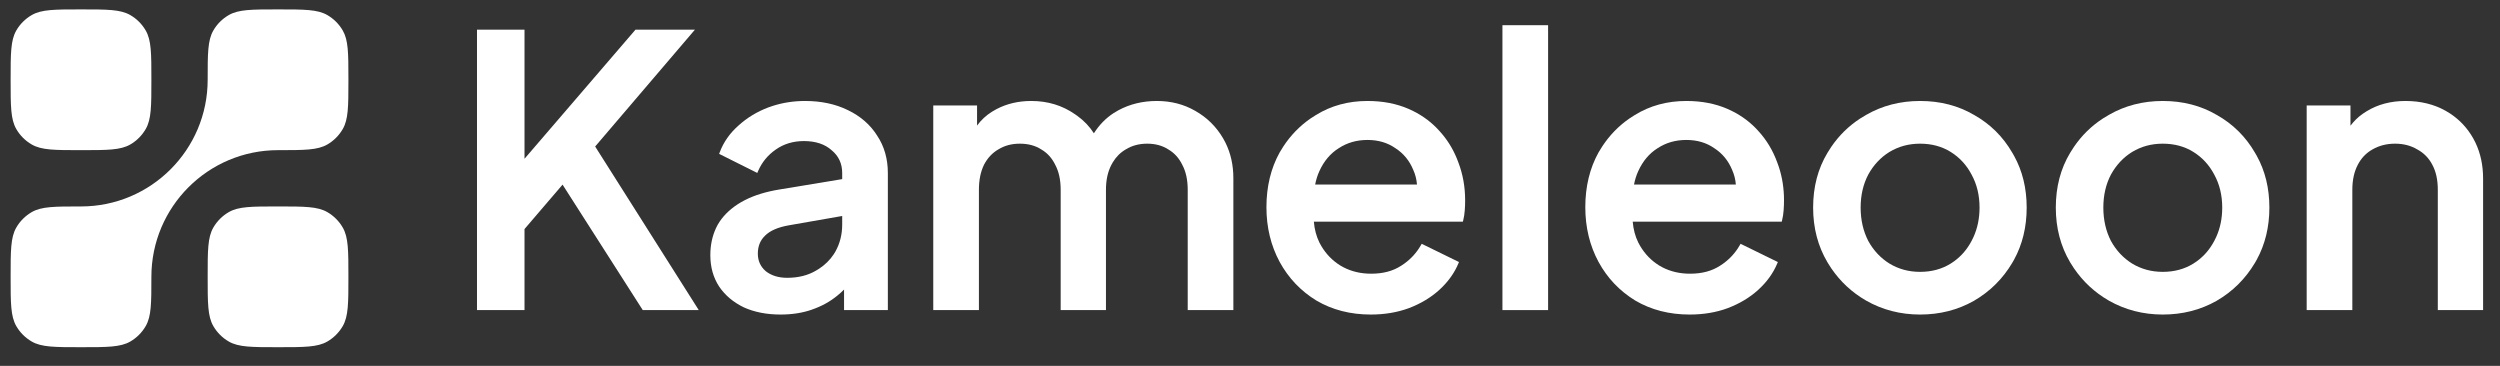
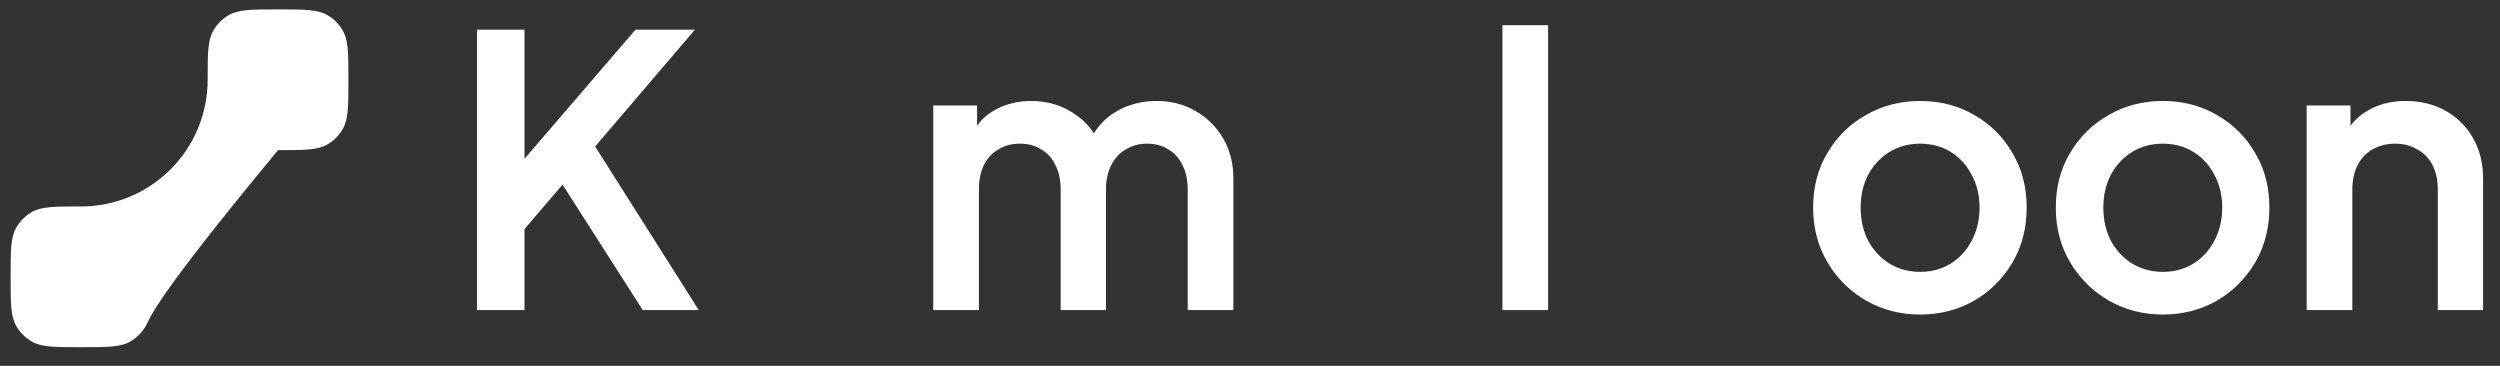
<svg xmlns="http://www.w3.org/2000/svg" width="164" height="24" viewBox="0 0 164 24" fill="none">
  <rect x="0" y="0" width="164" height="24" fill="#333333" stroke="none" />
-   <path d="M18.24 0.617C19.966 0.617 20.829 0.617 21.472 0.988C21.892 1.231 22.242 1.58 22.485 2.001C22.85 2.633 22.856 3.478 22.856 5.145V5.322C22.856 6.989 22.85 7.834 22.485 8.465C22.242 8.886 21.893 9.236 21.472 9.479C20.829 9.85 19.966 9.85 18.24 9.85C13.651 9.85 9.931 13.571 9.931 18.16C9.931 19.885 9.93 20.748 9.559 21.391C9.316 21.812 8.967 22.162 8.546 22.405C7.903 22.776 7.039 22.776 5.313 22.776C3.588 22.776 2.725 22.776 2.082 22.405C1.661 22.162 1.311 21.812 1.068 21.391C0.697 20.748 0.697 19.885 0.697 18.16C0.697 16.434 0.697 15.571 1.068 14.928C1.311 14.507 1.661 14.158 2.082 13.914C2.725 13.543 3.588 13.543 5.313 13.543C9.902 13.543 13.623 9.822 13.623 5.234C13.623 3.508 13.623 2.644 13.994 2.001C14.237 1.58 14.588 1.231 15.009 0.988C15.651 0.617 16.515 0.617 18.24 0.617Z" fill="white" />
-   <path d="M18.24 13.543C19.966 13.543 20.829 13.543 21.472 13.914C21.893 14.158 22.242 14.507 22.485 14.928C22.856 15.571 22.856 16.434 22.856 18.16C22.856 19.885 22.856 20.748 22.485 21.391C22.242 21.812 21.892 22.162 21.472 22.405C20.829 22.776 19.966 22.776 18.24 22.776C16.514 22.776 15.652 22.776 15.009 22.405C14.588 22.162 14.237 21.812 13.994 21.391C13.623 20.748 13.623 19.885 13.623 18.16C13.623 16.434 13.623 15.571 13.994 14.928C14.237 14.507 14.588 14.158 15.009 13.914C15.651 13.543 16.514 13.543 18.24 13.543Z" fill="white" />
-   <path d="M5.313 0.617C7.039 0.617 7.903 0.617 8.546 0.988C8.967 1.231 9.316 1.58 9.559 2.001C9.931 2.644 9.931 3.508 9.931 5.234C9.931 6.959 9.931 7.822 9.559 8.465C9.316 8.886 8.967 9.236 8.546 9.479C7.903 9.85 7.039 9.85 5.313 9.85C3.588 9.85 2.725 9.85 2.082 9.479C1.661 9.236 1.311 8.886 1.068 8.465C0.697 7.822 0.697 6.959 0.697 5.234C0.697 3.508 0.697 2.644 1.068 2.001C1.311 1.58 1.661 1.231 2.082 0.988C2.725 0.617 3.588 0.617 5.313 0.617Z" fill="white" />
-   <path fill-rule="evenodd" clip-rule="evenodd" d="M52.811 6.624C53.865 6.624 54.801 6.822 55.615 7.221C56.445 7.619 57.088 8.177 57.54 8.895C58.01 9.6 58.243 10.42 58.243 11.351V20.342H55.37V18.994C55.233 19.133 55.088 19.265 54.933 19.389C54.45 19.788 53.893 20.094 53.264 20.309L53.265 20.311C52.649 20.527 51.961 20.634 51.202 20.634C50.295 20.634 49.489 20.477 48.788 20.16L48.785 20.158C48.102 19.825 47.566 19.373 47.179 18.802L47.178 18.801C46.79 18.21 46.598 17.52 46.598 16.736C46.598 16.095 46.719 15.508 46.963 14.977L47.076 14.751L47.211 14.534C47.544 14.039 48.011 13.617 48.607 13.268L48.87 13.125C49.504 12.802 50.268 12.569 51.158 12.426L55.248 11.75V11.351C55.248 10.736 55.02 10.242 54.561 9.859L54.557 9.856C54.113 9.459 53.511 9.254 52.737 9.254C52.029 9.254 51.412 9.442 50.882 9.816L50.881 9.817C50.364 10.178 49.98 10.647 49.729 11.227L49.678 11.345L49.564 11.288L47.176 10.094L47.214 9.992C47.465 9.323 47.875 8.738 48.441 8.238C49.005 7.725 49.66 7.327 50.403 7.046L50.693 6.947C51.367 6.732 52.074 6.624 52.811 6.624ZM51.734 14.783C51.016 14.911 50.507 15.14 50.191 15.457L50.189 15.459C49.874 15.759 49.714 16.148 49.714 16.639C49.714 17.108 49.887 17.488 50.233 17.79C50.597 18.076 51.063 18.224 51.641 18.224C52.37 18.224 52.998 18.065 53.528 17.753L53.53 17.752L53.731 17.629C54.12 17.374 54.437 17.063 54.684 16.694L54.801 16.505C55.098 15.972 55.248 15.384 55.248 14.738V14.169L51.734 14.783Z" fill="white" />
-   <path fill-rule="evenodd" clip-rule="evenodd" d="M89.705 6.624C90.71 6.624 91.613 6.798 92.41 7.146L92.702 7.283C93.371 7.616 93.945 8.051 94.425 8.589L94.623 8.816C95.073 9.358 95.42 9.969 95.666 10.649C95.964 11.427 96.113 12.255 96.113 13.13C96.113 13.237 96.112 13.346 96.108 13.457L96.089 13.796C96.072 14.029 96.039 14.248 95.988 14.45L95.965 14.542H86.189C86.23 15.042 86.35 15.495 86.548 15.901L86.678 16.138C86.995 16.672 87.408 17.096 87.916 17.412L88.144 17.54C88.683 17.817 89.285 17.955 89.949 17.955C90.727 17.955 91.377 17.781 91.906 17.438L91.907 17.438L92.109 17.303C92.566 16.977 92.932 16.573 93.207 16.091L93.264 15.993L93.365 16.043L95.608 17.14L95.709 17.189L95.665 17.295C95.431 17.851 95.082 18.36 94.621 18.823L94.417 19.018C93.869 19.517 93.205 19.915 92.43 20.212H92.428C91.666 20.494 90.831 20.634 89.925 20.634C88.59 20.634 87.399 20.329 86.355 19.716L86.353 19.715C85.327 19.086 84.525 18.242 83.946 17.183C83.368 16.109 83.078 14.911 83.078 13.593C83.078 12.243 83.367 11.044 83.946 10L83.947 9.999L84.18 9.619C84.663 8.88 85.259 8.266 85.966 7.777L86.329 7.543C87.324 6.93 88.451 6.624 89.705 6.624ZM89.705 9.181C88.996 9.181 88.37 9.362 87.822 9.722L87.82 9.723C87.274 10.066 86.85 10.566 86.55 11.229C86.426 11.496 86.336 11.79 86.274 12.107H92.954C92.927 11.767 92.847 11.45 92.715 11.156L92.713 11.152C92.462 10.541 92.072 10.065 91.541 9.722L91.537 9.72C91.024 9.362 90.415 9.181 89.705 9.181Z" fill="white" />
-   <path fill-rule="evenodd" clip-rule="evenodd" d="M110.623 6.624C111.628 6.624 112.531 6.798 113.328 7.146L113.62 7.283C114.289 7.617 114.864 8.052 115.344 8.59C115.89 9.186 116.303 9.873 116.584 10.649L116.69 10.943C116.918 11.635 117.031 12.364 117.031 13.13C117.031 13.237 117.029 13.346 117.025 13.457L117.006 13.796C116.989 14.029 116.956 14.248 116.905 14.45L116.883 14.542H107.106C107.147 15.042 107.268 15.494 107.466 15.901L107.596 16.138C107.913 16.672 108.326 17.096 108.834 17.412L109.062 17.54C109.601 17.817 110.203 17.955 110.867 17.955C111.645 17.955 112.295 17.781 112.824 17.438L112.825 17.438L113.026 17.303C113.484 16.977 113.85 16.573 114.125 16.091L114.181 15.993L114.283 16.043L116.525 17.14L116.627 17.189L116.583 17.295C116.316 17.93 115.899 18.505 115.335 19.018C114.787 19.517 114.122 19.915 113.347 20.212C112.585 20.494 111.749 20.634 110.843 20.634C109.508 20.634 108.317 20.329 107.273 19.716L107.271 19.715C106.245 19.086 105.443 18.242 104.864 17.183C104.286 16.109 103.996 14.911 103.996 13.593C103.996 12.243 104.285 11.044 104.864 10L104.865 9.999L105.098 9.619C105.581 8.88 106.177 8.266 106.884 7.777L107.247 7.543C108.242 6.93 109.369 6.624 110.623 6.624ZM110.623 9.181C109.914 9.181 109.288 9.362 108.74 9.722L108.738 9.723C108.192 10.066 107.768 10.566 107.468 11.229C107.344 11.496 107.253 11.79 107.191 12.107H113.872C113.845 11.767 113.764 11.451 113.632 11.156L113.631 11.152C113.38 10.541 112.989 10.065 112.458 9.722L112.455 9.72C111.942 9.362 111.333 9.181 110.623 9.181Z" fill="white" />
+   <path d="M18.24 0.617C19.966 0.617 20.829 0.617 21.472 0.988C21.892 1.231 22.242 1.58 22.485 2.001C22.85 2.633 22.856 3.478 22.856 5.145V5.322C22.856 6.989 22.85 7.834 22.485 8.465C22.242 8.886 21.893 9.236 21.472 9.479C20.829 9.85 19.966 9.85 18.24 9.85C9.931 19.885 9.93 20.748 9.559 21.391C9.316 21.812 8.967 22.162 8.546 22.405C7.903 22.776 7.039 22.776 5.313 22.776C3.588 22.776 2.725 22.776 2.082 22.405C1.661 22.162 1.311 21.812 1.068 21.391C0.697 20.748 0.697 19.885 0.697 18.16C0.697 16.434 0.697 15.571 1.068 14.928C1.311 14.507 1.661 14.158 2.082 13.914C2.725 13.543 3.588 13.543 5.313 13.543C9.902 13.543 13.623 9.822 13.623 5.234C13.623 3.508 13.623 2.644 13.994 2.001C14.237 1.58 14.588 1.231 15.009 0.988C15.651 0.617 16.515 0.617 18.24 0.617Z" fill="white" />
  <path fill-rule="evenodd" clip-rule="evenodd" d="M125.958 6.624C127.276 6.624 128.458 6.929 129.501 7.541C130.559 8.136 131.395 8.964 132.007 10.021L132.121 10.219C132.675 11.216 132.95 12.35 132.95 13.617C132.95 14.884 132.675 16.025 132.122 17.036L132.008 17.236C131.38 18.294 130.536 19.129 129.479 19.74L129.478 19.741C128.419 20.337 127.245 20.634 125.958 20.634C124.671 20.634 123.488 20.329 122.413 19.717C121.488 19.182 120.726 18.474 120.129 17.598L119.884 17.212C119.255 16.152 118.941 14.953 118.941 13.617C118.941 12.266 119.254 11.066 119.884 10.021L120.129 9.636C120.641 8.886 121.274 8.265 122.027 7.775L122.414 7.541C123.473 6.929 124.656 6.624 125.958 6.624ZM125.958 9.425C125.215 9.425 124.547 9.606 123.949 9.968L123.948 9.967C123.366 10.329 122.902 10.826 122.555 11.458C122.225 12.088 122.058 12.807 122.058 13.617C122.058 14.428 122.225 15.156 122.557 15.804C122.904 16.435 123.369 16.929 123.95 17.291C124.548 17.652 125.215 17.834 125.958 17.834C126.718 17.834 127.386 17.651 127.966 17.291L128.178 17.149C128.66 16.803 129.046 16.355 129.336 15.803L129.458 15.556C129.724 14.972 129.858 14.326 129.858 13.617C129.858 12.807 129.683 12.088 129.337 11.458L129.336 11.455C129.005 10.824 128.548 10.329 127.966 9.967C127.386 9.606 126.718 9.425 125.958 9.425Z" fill="white" />
  <path fill-rule="evenodd" clip-rule="evenodd" d="M141.878 6.624C143.196 6.624 144.378 6.929 145.421 7.541C146.479 8.136 147.316 8.964 147.928 10.021L148.042 10.219C148.596 11.216 148.871 12.35 148.871 13.617C148.871 14.884 148.595 16.025 148.042 17.036L147.928 17.236C147.3 18.294 146.456 19.129 145.399 19.74L145.398 19.741C144.339 20.337 143.165 20.634 141.878 20.634C140.591 20.634 139.409 20.328 138.334 19.717L138.333 19.716C137.408 19.181 136.646 18.474 136.05 17.598L135.804 17.212C135.175 16.152 134.861 14.953 134.861 13.617C134.861 12.266 135.174 11.066 135.804 10.021L136.05 9.636C136.561 8.886 137.194 8.265 137.947 7.775L138.334 7.541C139.393 6.929 140.576 6.624 141.878 6.624ZM141.878 9.425C141.135 9.425 140.467 9.606 139.869 9.968L139.868 9.967C139.286 10.329 138.822 10.826 138.475 11.458C138.145 12.088 137.979 12.807 137.979 13.617C137.979 14.428 138.145 15.156 138.477 15.804C138.824 16.435 139.289 16.929 139.87 17.291C140.468 17.652 141.135 17.834 141.878 17.834C142.638 17.834 143.306 17.651 143.886 17.291L144.098 17.149C144.58 16.803 144.966 16.355 145.256 15.803L145.257 15.802L145.379 15.556C145.645 14.972 145.778 14.326 145.778 13.617C145.778 12.807 145.603 12.088 145.257 11.458L145.256 11.455C144.924 10.824 144.468 10.329 143.886 9.967C143.306 9.606 142.638 9.425 141.878 9.425Z" fill="white" />
  <path d="M34.408 10.414L41.689 1.945H45.588L39.042 9.611L45.721 20.156L45.838 20.342H42.165L42.129 20.286L36.904 12.112L34.408 15.025V20.342H31.291V1.945H34.408V10.414Z" fill="white" />
  <path fill-rule="evenodd" clip-rule="evenodd" d="M75.89 6.624C76.818 6.624 77.659 6.84 78.409 7.273C79.175 7.706 79.785 8.307 80.234 9.072L80.393 9.365C80.737 10.06 80.909 10.836 80.909 11.691V20.342H77.914V12.447C77.914 11.796 77.794 11.256 77.563 10.823L77.561 10.818C77.343 10.367 77.034 10.028 76.634 9.798L76.629 9.795C76.245 9.549 75.789 9.425 75.257 9.425C74.724 9.425 74.259 9.55 73.858 9.797L73.855 9.798C73.504 10 73.217 10.286 72.994 10.657L72.903 10.821C72.669 11.272 72.551 11.812 72.551 12.447V20.342H69.58V12.447C69.58 11.796 69.46 11.256 69.229 10.823L69.227 10.818C69.009 10.367 68.7 10.028 68.3 9.798L68.295 9.795C67.912 9.55 67.448 9.425 66.899 9.425C66.366 9.425 65.9 9.55 65.499 9.797L65.496 9.798C65.097 10.028 64.779 10.367 64.545 10.817L64.546 10.818C64.328 11.27 64.217 11.811 64.217 12.447V20.342H61.222V6.917H64.095V8.238C64.36 7.874 64.688 7.569 65.08 7.325L65.367 7.16C66.049 6.802 66.811 6.624 67.653 6.624C68.731 6.624 69.689 6.915 70.523 7.497L70.679 7.606C71.123 7.928 71.482 8.308 71.759 8.744C72.106 8.199 72.534 7.758 73.046 7.424L73.047 7.423L73.365 7.235C74.12 6.827 74.962 6.624 75.89 6.624Z" fill="white" />
  <path d="M101.555 20.342H98.56V1.653H101.555V20.342Z" fill="white" />
  <path fill-rule="evenodd" clip-rule="evenodd" d="M157.799 6.624C158.791 6.624 159.673 6.84 160.441 7.273L160.721 7.443C161.355 7.859 161.862 8.403 162.241 9.073L162.394 9.367C162.725 10.064 162.891 10.847 162.891 11.716V20.342H159.92V12.447C159.92 11.796 159.8 11.256 159.568 10.823L159.568 10.821C159.335 10.371 159.003 10.032 158.57 9.8L158.566 9.798C158.148 9.55 157.666 9.425 157.116 9.425C156.567 9.425 156.076 9.55 155.641 9.799C155.276 10.001 154.981 10.287 154.757 10.657L154.665 10.821C154.432 11.272 154.313 11.812 154.313 12.447V20.342H151.318V6.917H154.191V8.247C154.416 7.949 154.679 7.689 154.984 7.473L155.251 7.299C155.987 6.848 156.838 6.624 157.799 6.624Z" fill="white" />
</svg>